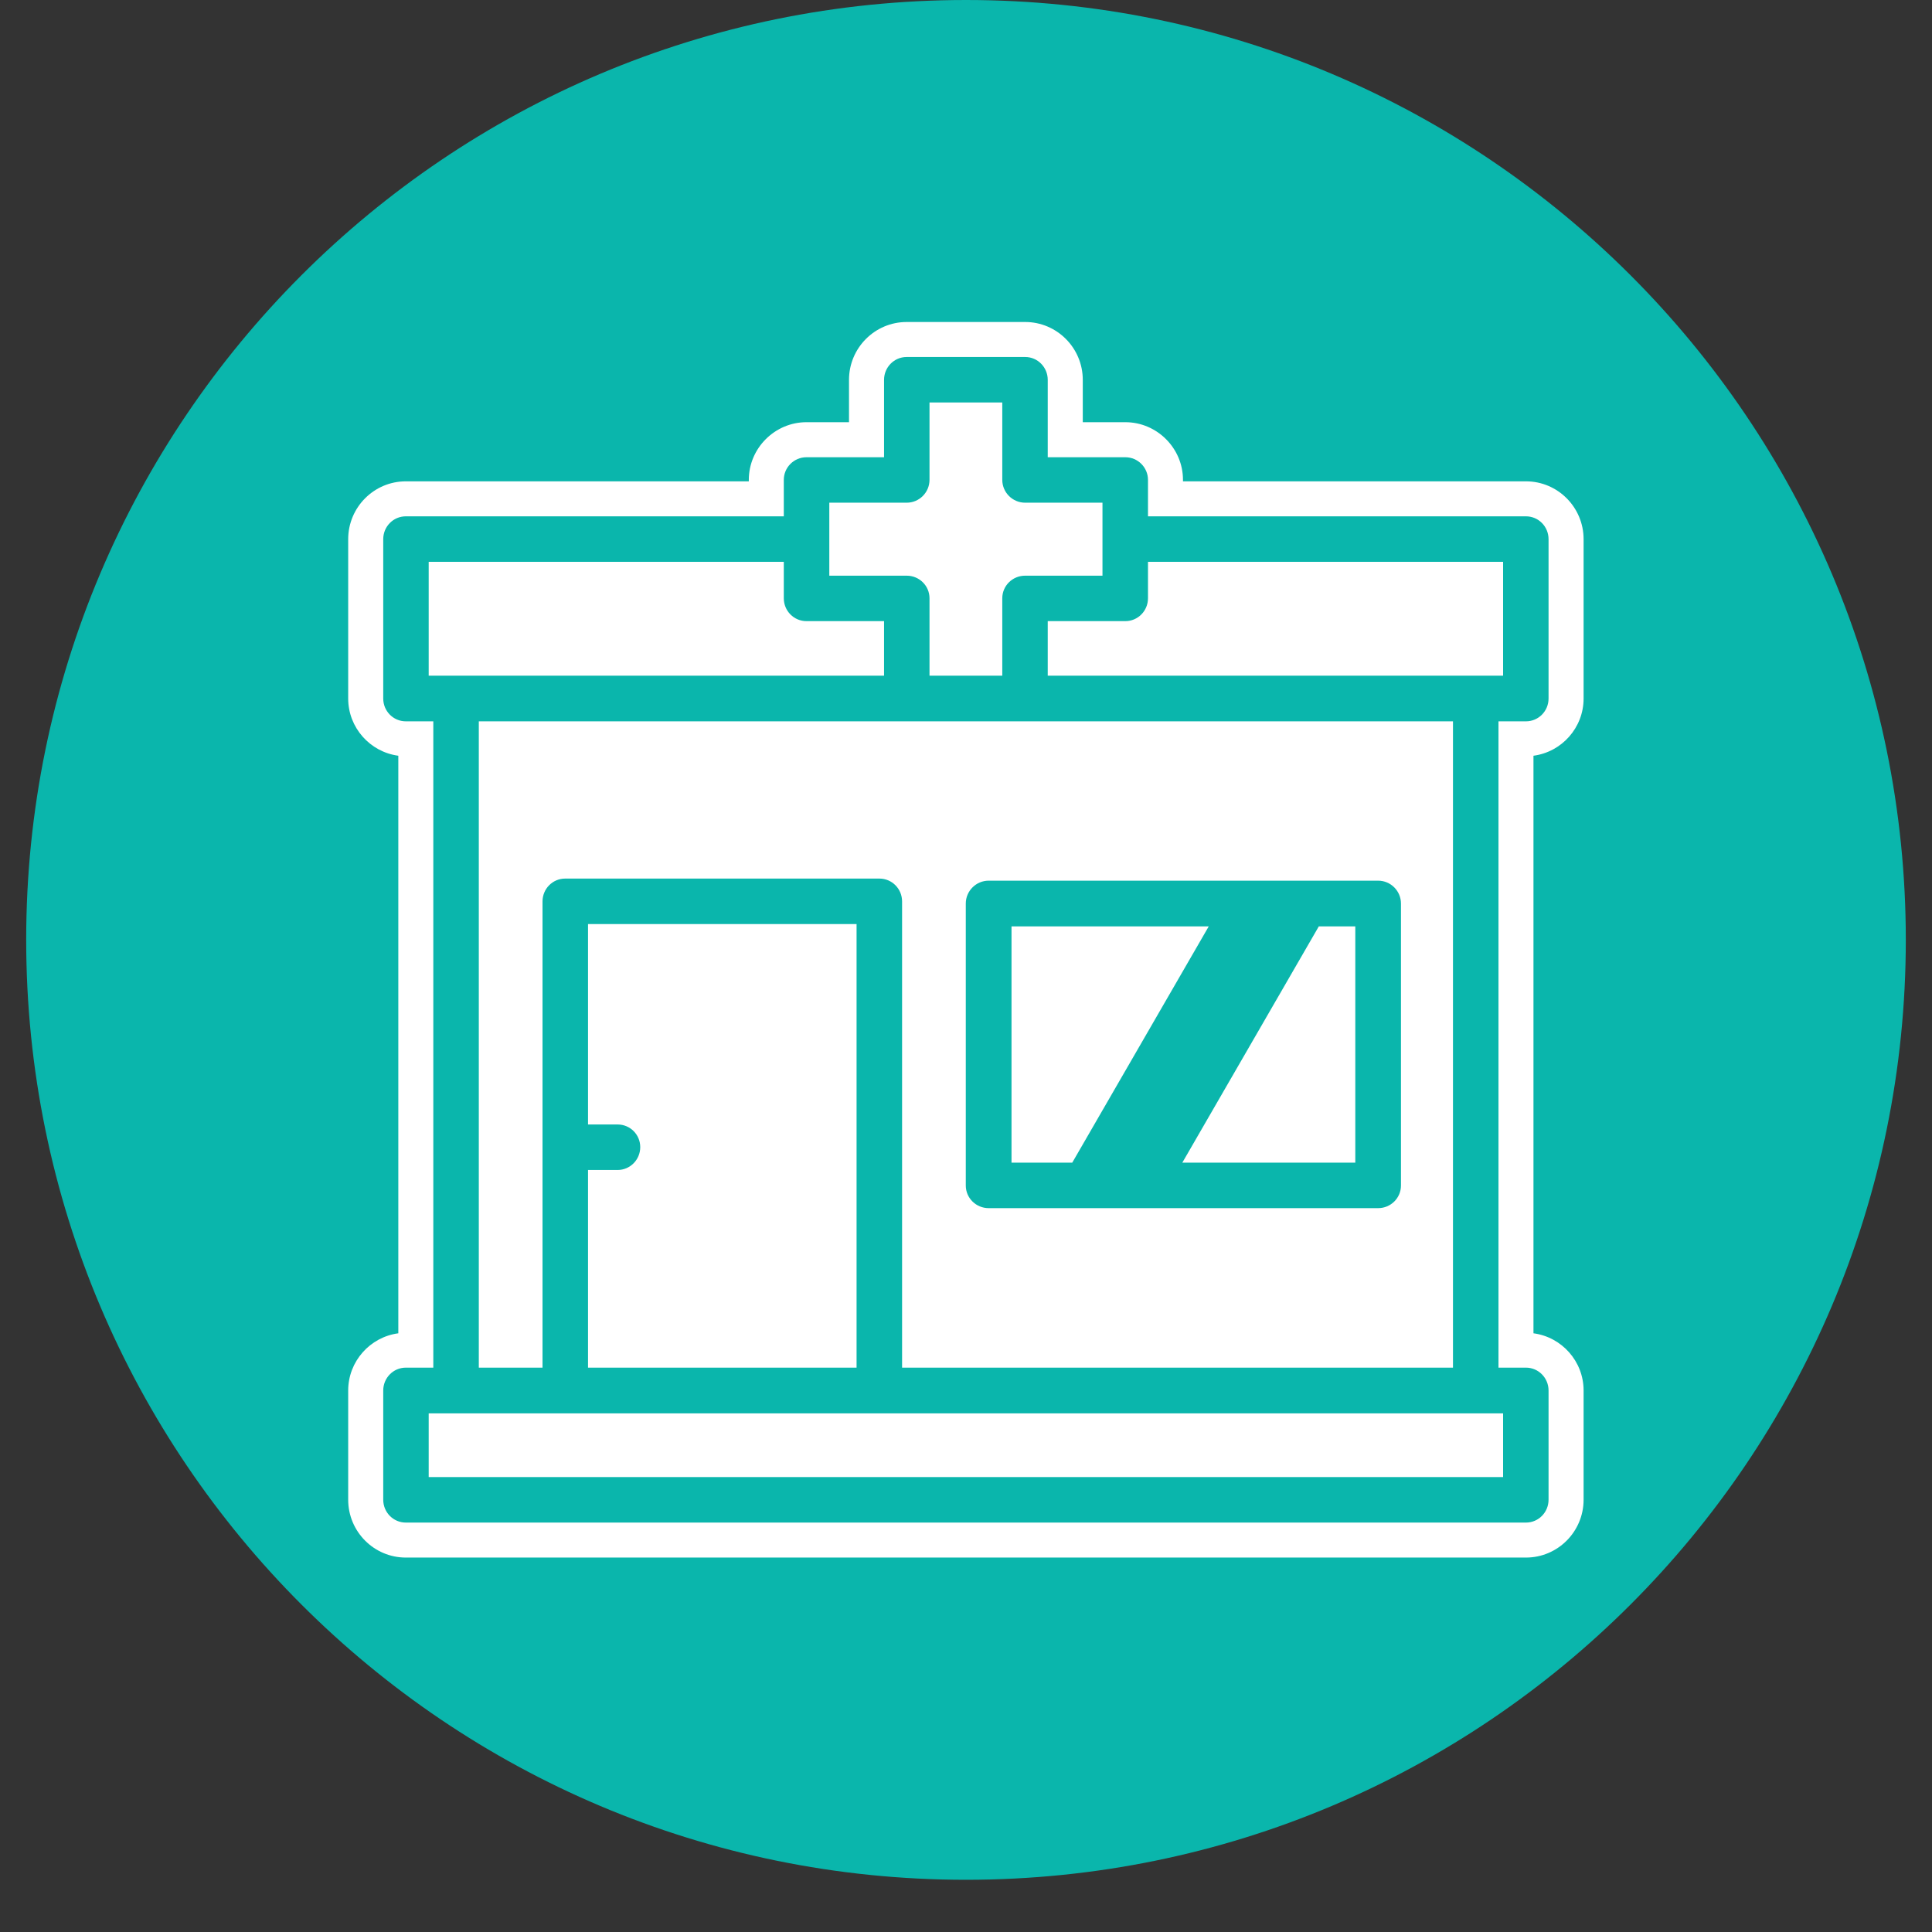
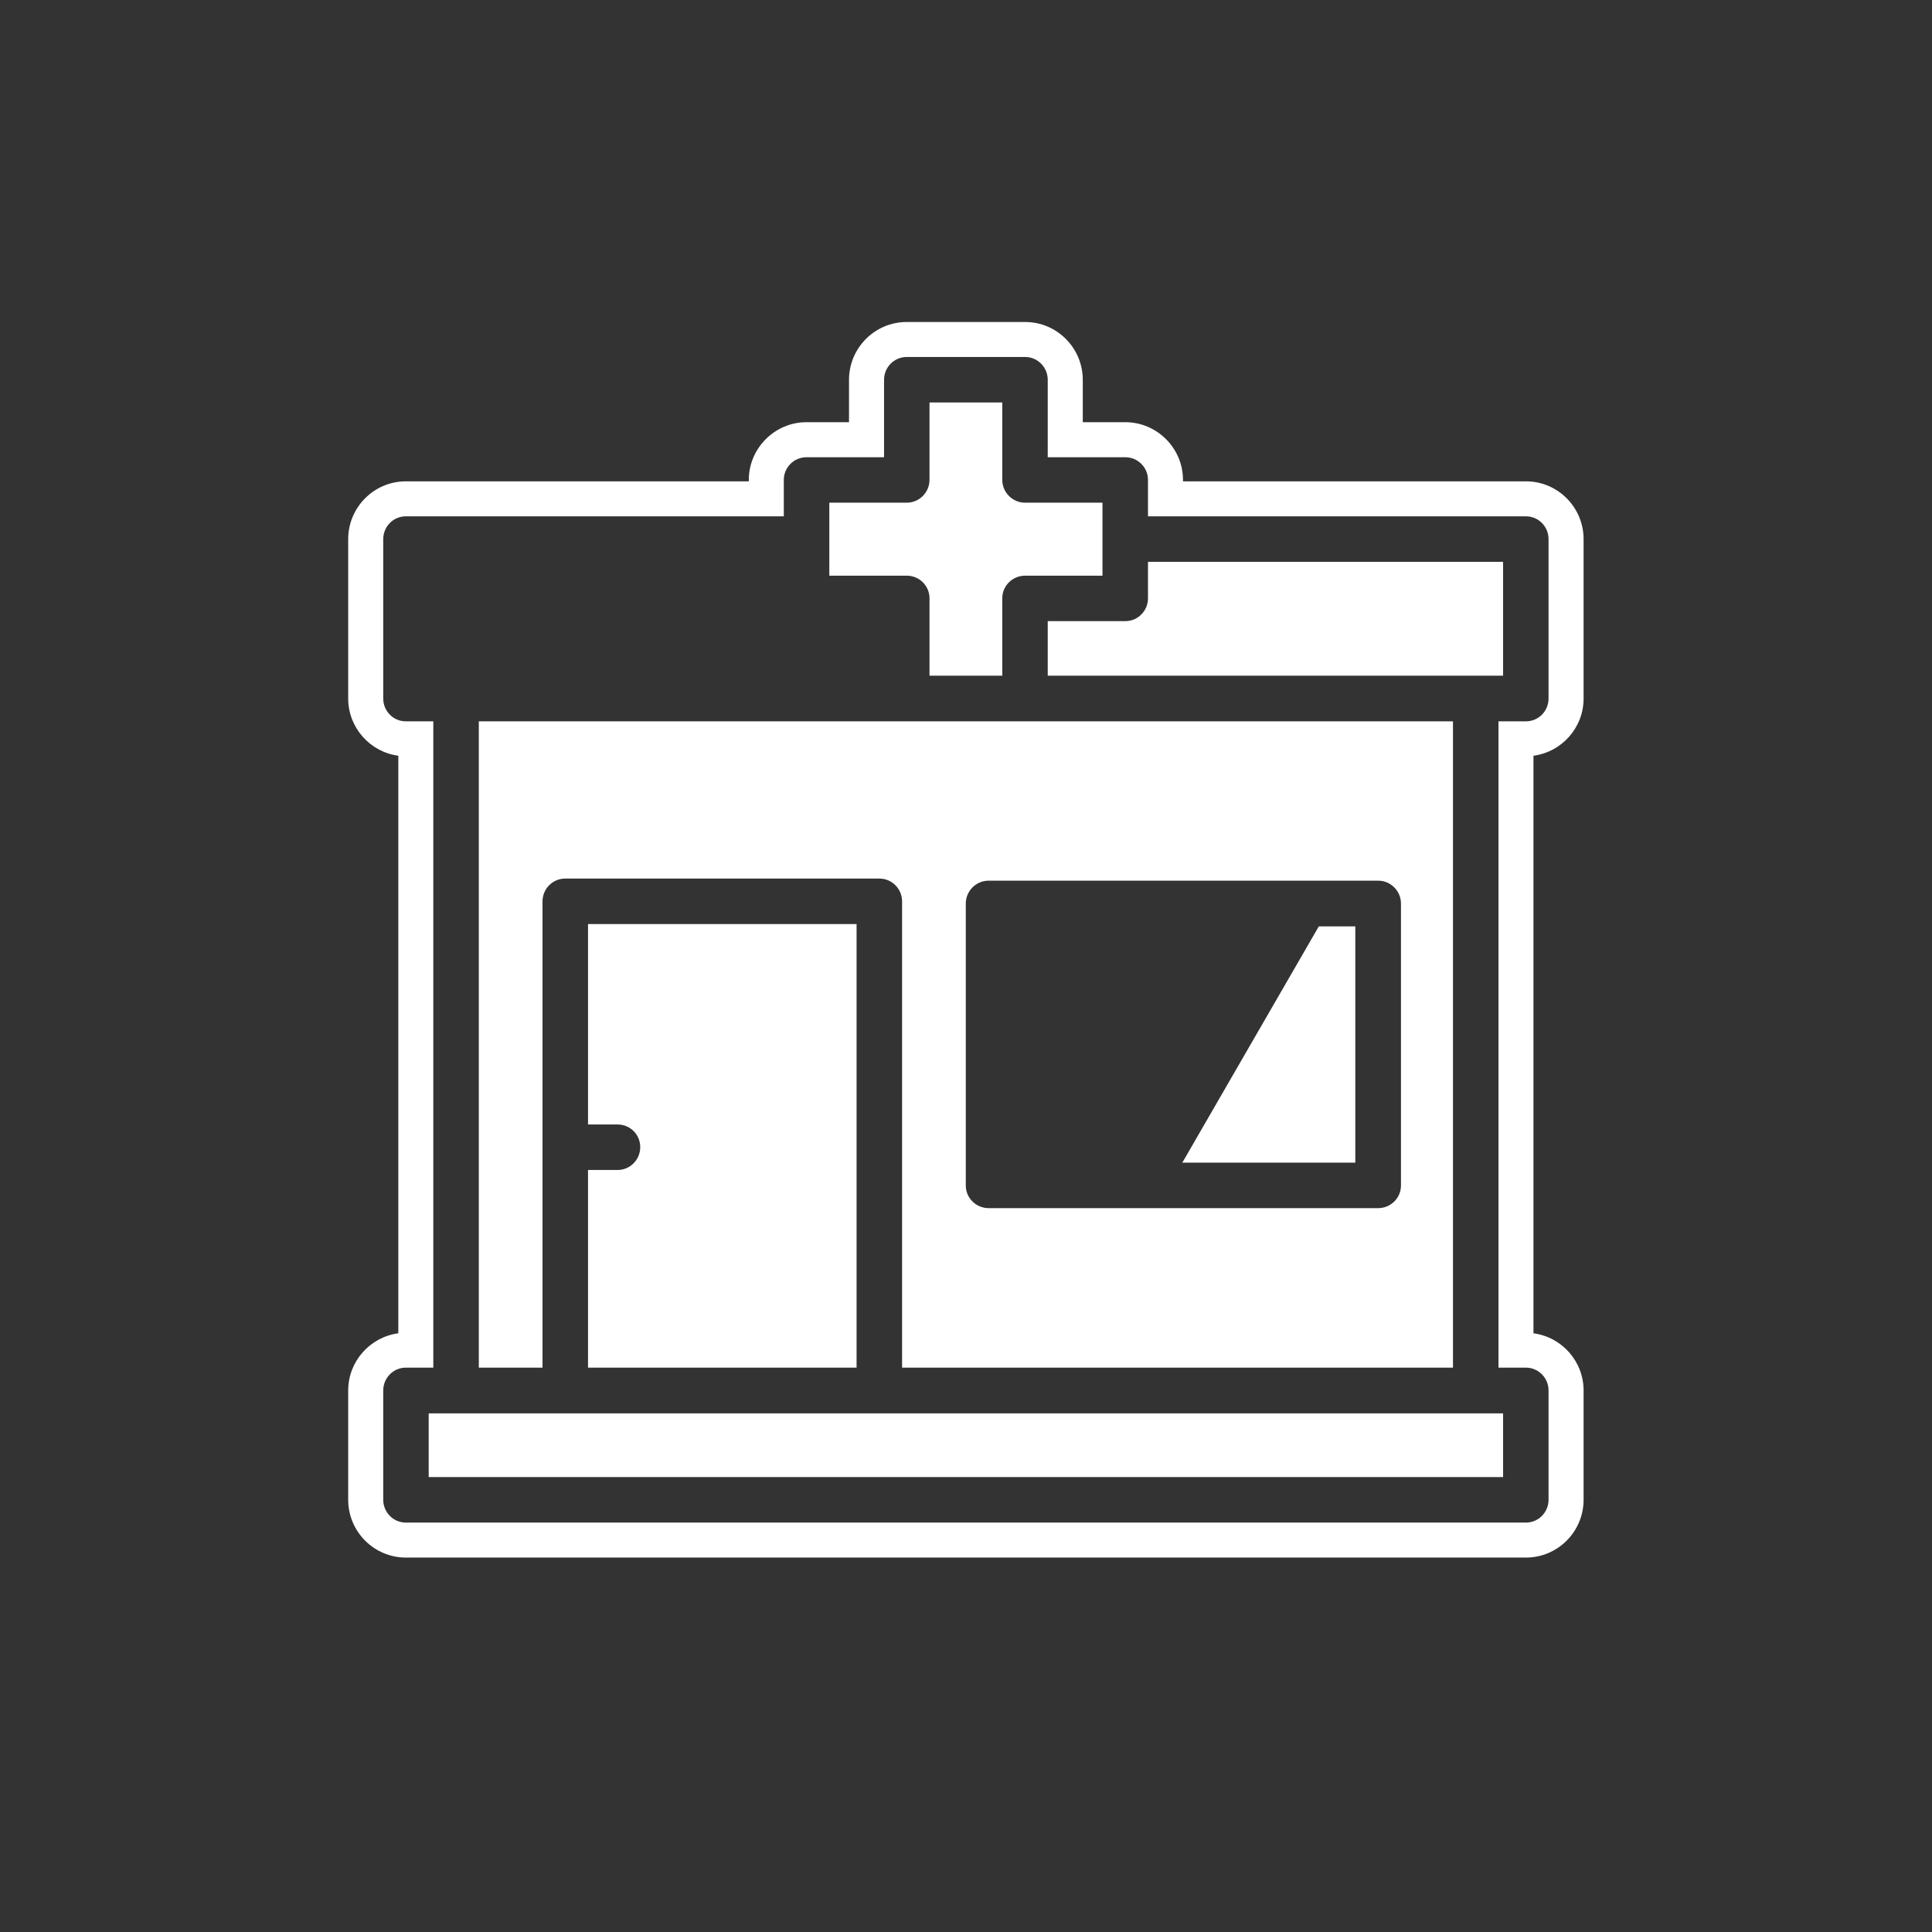
<svg xmlns="http://www.w3.org/2000/svg" width="48" zoomAndPan="magnify" viewBox="0 0 36 36" height="48" preserveAspectRatio="xMidYMid meet" version="1.0">
  <rect x="0" y="0" width="36" height="36" fill="#333333" stroke="none" />
  <defs>
    <clipPath id="811240f308">
      <path d="M 0.488 0 L 35.512 0 L 35.512 35.027 L 0.488 35.027 Z M 0.488 0 " clip-rule="nonzero" />
    </clipPath>
    <clipPath id="1f0762f9ba">
-       <path d="M 18 0 C 8.328 0 0.488 7.84 0.488 17.512 C 0.488 27.188 8.328 35.027 18 35.027 C 27.672 35.027 35.512 27.188 35.512 17.512 C 35.512 7.84 27.672 0 18 0 Z M 18 0 " clip-rule="nonzero" />
-     </clipPath>
+       </clipPath>
    <clipPath id="1357ff1ce9">
      <path d="M 6.488 6 L 29.84 6 L 29.84 29.352 L 6.488 29.352 Z M 6.488 6 " clip-rule="nonzero" />
    </clipPath>
  </defs>
  <g clip-path="url(#811240f308)">
    <g clip-path="url(#1f0762f9ba)">
      <path style="fill: #0ab6ac;" d="M 0.488 0 L 35.512 0 L 35.512 35.027 L 0.488 35.027 Z M 0.488 0 " fill-opacity="1" fill-rule="nonzero" />
    </g>
  </g>
  <path fill="#ffffff" d="M 17.996 16.836 C 17.996 16.602 18.188 16.41 18.422 16.41 L 25.68 16.41 C 25.914 16.41 26.105 16.602 26.105 16.836 L 26.105 22.09 C 26.105 22.324 25.914 22.512 25.68 22.512 L 18.422 22.512 C 18.188 22.512 17.996 22.324 17.996 22.09 Z M 27.074 25.484 L 27.074 13.441 L 8.922 13.441 L 8.922 25.484 L 10.109 25.484 L 10.109 16.797 C 10.109 16.562 10.297 16.371 10.531 16.371 L 16.387 16.371 C 16.621 16.371 16.809 16.562 16.809 16.797 L 16.809 25.484 L 27.074 25.484 " fill-opacity="1" fill-rule="nonzero" />
  <path fill="#ffffff" d="M 25.254 21.664 L 25.254 17.262 L 24.574 17.262 L 22.031 21.664 L 25.254 21.664 " fill-opacity="1" fill-rule="nonzero" />
-   <path fill="#ffffff" d="M 22.523 17.262 L 18.848 17.262 L 18.848 21.664 L 19.98 21.664 L 22.523 17.262 " fill-opacity="1" fill-rule="nonzero" />
  <path fill="#ffffff" d="M 17.32 11.148 L 17.32 12.59 L 18.676 12.59 L 18.676 11.148 C 18.676 10.914 18.867 10.727 19.102 10.727 L 20.543 10.727 L 20.543 9.367 L 19.102 9.367 C 18.867 9.367 18.676 9.176 18.676 8.941 L 18.676 7.5 L 17.32 7.5 L 17.32 8.941 C 17.32 9.176 17.129 9.367 16.895 9.367 L 15.453 9.367 L 15.453 10.727 L 16.895 10.727 C 17.129 10.727 17.32 10.914 17.32 11.148 " fill-opacity="1" fill-rule="nonzero" />
-   <path fill="#ffffff" d="M 16.473 11.574 L 15.027 11.574 C 14.793 11.574 14.605 11.383 14.605 11.148 L 14.605 10.469 L 7.988 10.469 L 7.988 12.59 L 16.473 12.59 L 16.473 11.574 " fill-opacity="1" fill-rule="nonzero" />
  <g clip-path="url(#1357ff1ce9)">
    <path fill="#ffffff" d="M 28.434 25.484 C 28.668 25.484 28.855 25.676 28.855 25.91 L 28.855 27.945 C 28.855 28.18 28.668 28.371 28.434 28.371 L 7.562 28.371 C 7.328 28.371 7.141 28.18 7.141 27.945 L 7.141 25.91 C 7.141 25.676 7.328 25.484 7.562 25.484 L 8.074 25.484 L 8.074 13.441 L 7.562 13.441 C 7.328 13.441 7.141 13.25 7.141 13.016 L 7.141 10.047 C 7.141 9.812 7.328 9.621 7.562 9.621 L 14.605 9.621 L 14.605 8.941 C 14.605 8.711 14.793 8.52 15.027 8.52 L 16.473 8.52 L 16.473 7.078 C 16.473 6.844 16.66 6.652 16.895 6.652 L 19.102 6.652 C 19.336 6.652 19.523 6.844 19.523 7.078 L 19.523 8.52 L 20.969 8.52 C 21.203 8.52 21.391 8.711 21.391 8.941 L 21.391 9.621 L 28.434 9.621 C 28.668 9.621 28.855 9.812 28.855 10.047 L 28.855 13.016 C 28.855 13.25 28.668 13.441 28.434 13.441 L 27.922 13.441 L 27.922 25.484 Z M 29.508 13.016 L 29.508 10.047 C 29.508 9.453 29.027 8.969 28.434 8.969 L 22.043 8.969 L 22.043 8.941 C 22.043 8.352 21.559 7.867 20.969 7.867 L 20.176 7.867 L 20.176 7.078 C 20.176 6.484 19.695 6 19.102 6 L 16.895 6 C 16.301 6 15.82 6.484 15.82 7.078 L 15.82 7.867 L 15.027 7.867 C 14.438 7.867 13.953 8.352 13.953 8.941 L 13.953 8.969 L 7.562 8.969 C 6.969 8.969 6.488 9.453 6.488 10.047 L 6.488 13.016 C 6.488 13.559 6.895 14.012 7.422 14.082 L 7.422 24.844 C 6.895 24.914 6.488 25.367 6.488 25.91 L 6.488 27.945 C 6.488 28.539 6.969 29.023 7.562 29.023 L 28.434 29.023 C 29.027 29.023 29.508 28.539 29.508 27.945 L 29.508 25.91 C 29.508 25.367 29.102 24.914 28.574 24.844 L 28.574 14.082 C 29.102 14.012 29.508 13.559 29.508 13.016 " fill-opacity="1" fill-rule="nonzero" />
  </g>
  <path fill="#ffffff" d="M 7.988 27.523 L 28.008 27.523 L 28.008 26.336 L 7.988 26.336 L 7.988 27.523 " fill-opacity="1" fill-rule="nonzero" />
  <path fill="#ffffff" d="M 28.008 10.469 L 21.391 10.469 L 21.391 11.148 C 21.391 11.383 21.203 11.574 20.969 11.574 L 19.523 11.574 L 19.523 12.59 L 28.008 12.59 L 28.008 10.469 " fill-opacity="1" fill-rule="nonzero" />
  <path fill="#ffffff" d="M 11.508 21.801 L 10.957 21.801 L 10.957 25.484 L 15.961 25.484 L 15.961 17.219 L 10.957 17.219 L 10.957 20.953 L 11.508 20.953 C 11.742 20.953 11.93 21.141 11.93 21.375 C 11.93 21.609 11.742 21.801 11.508 21.801 " fill-opacity="1" fill-rule="nonzero" />
</svg>